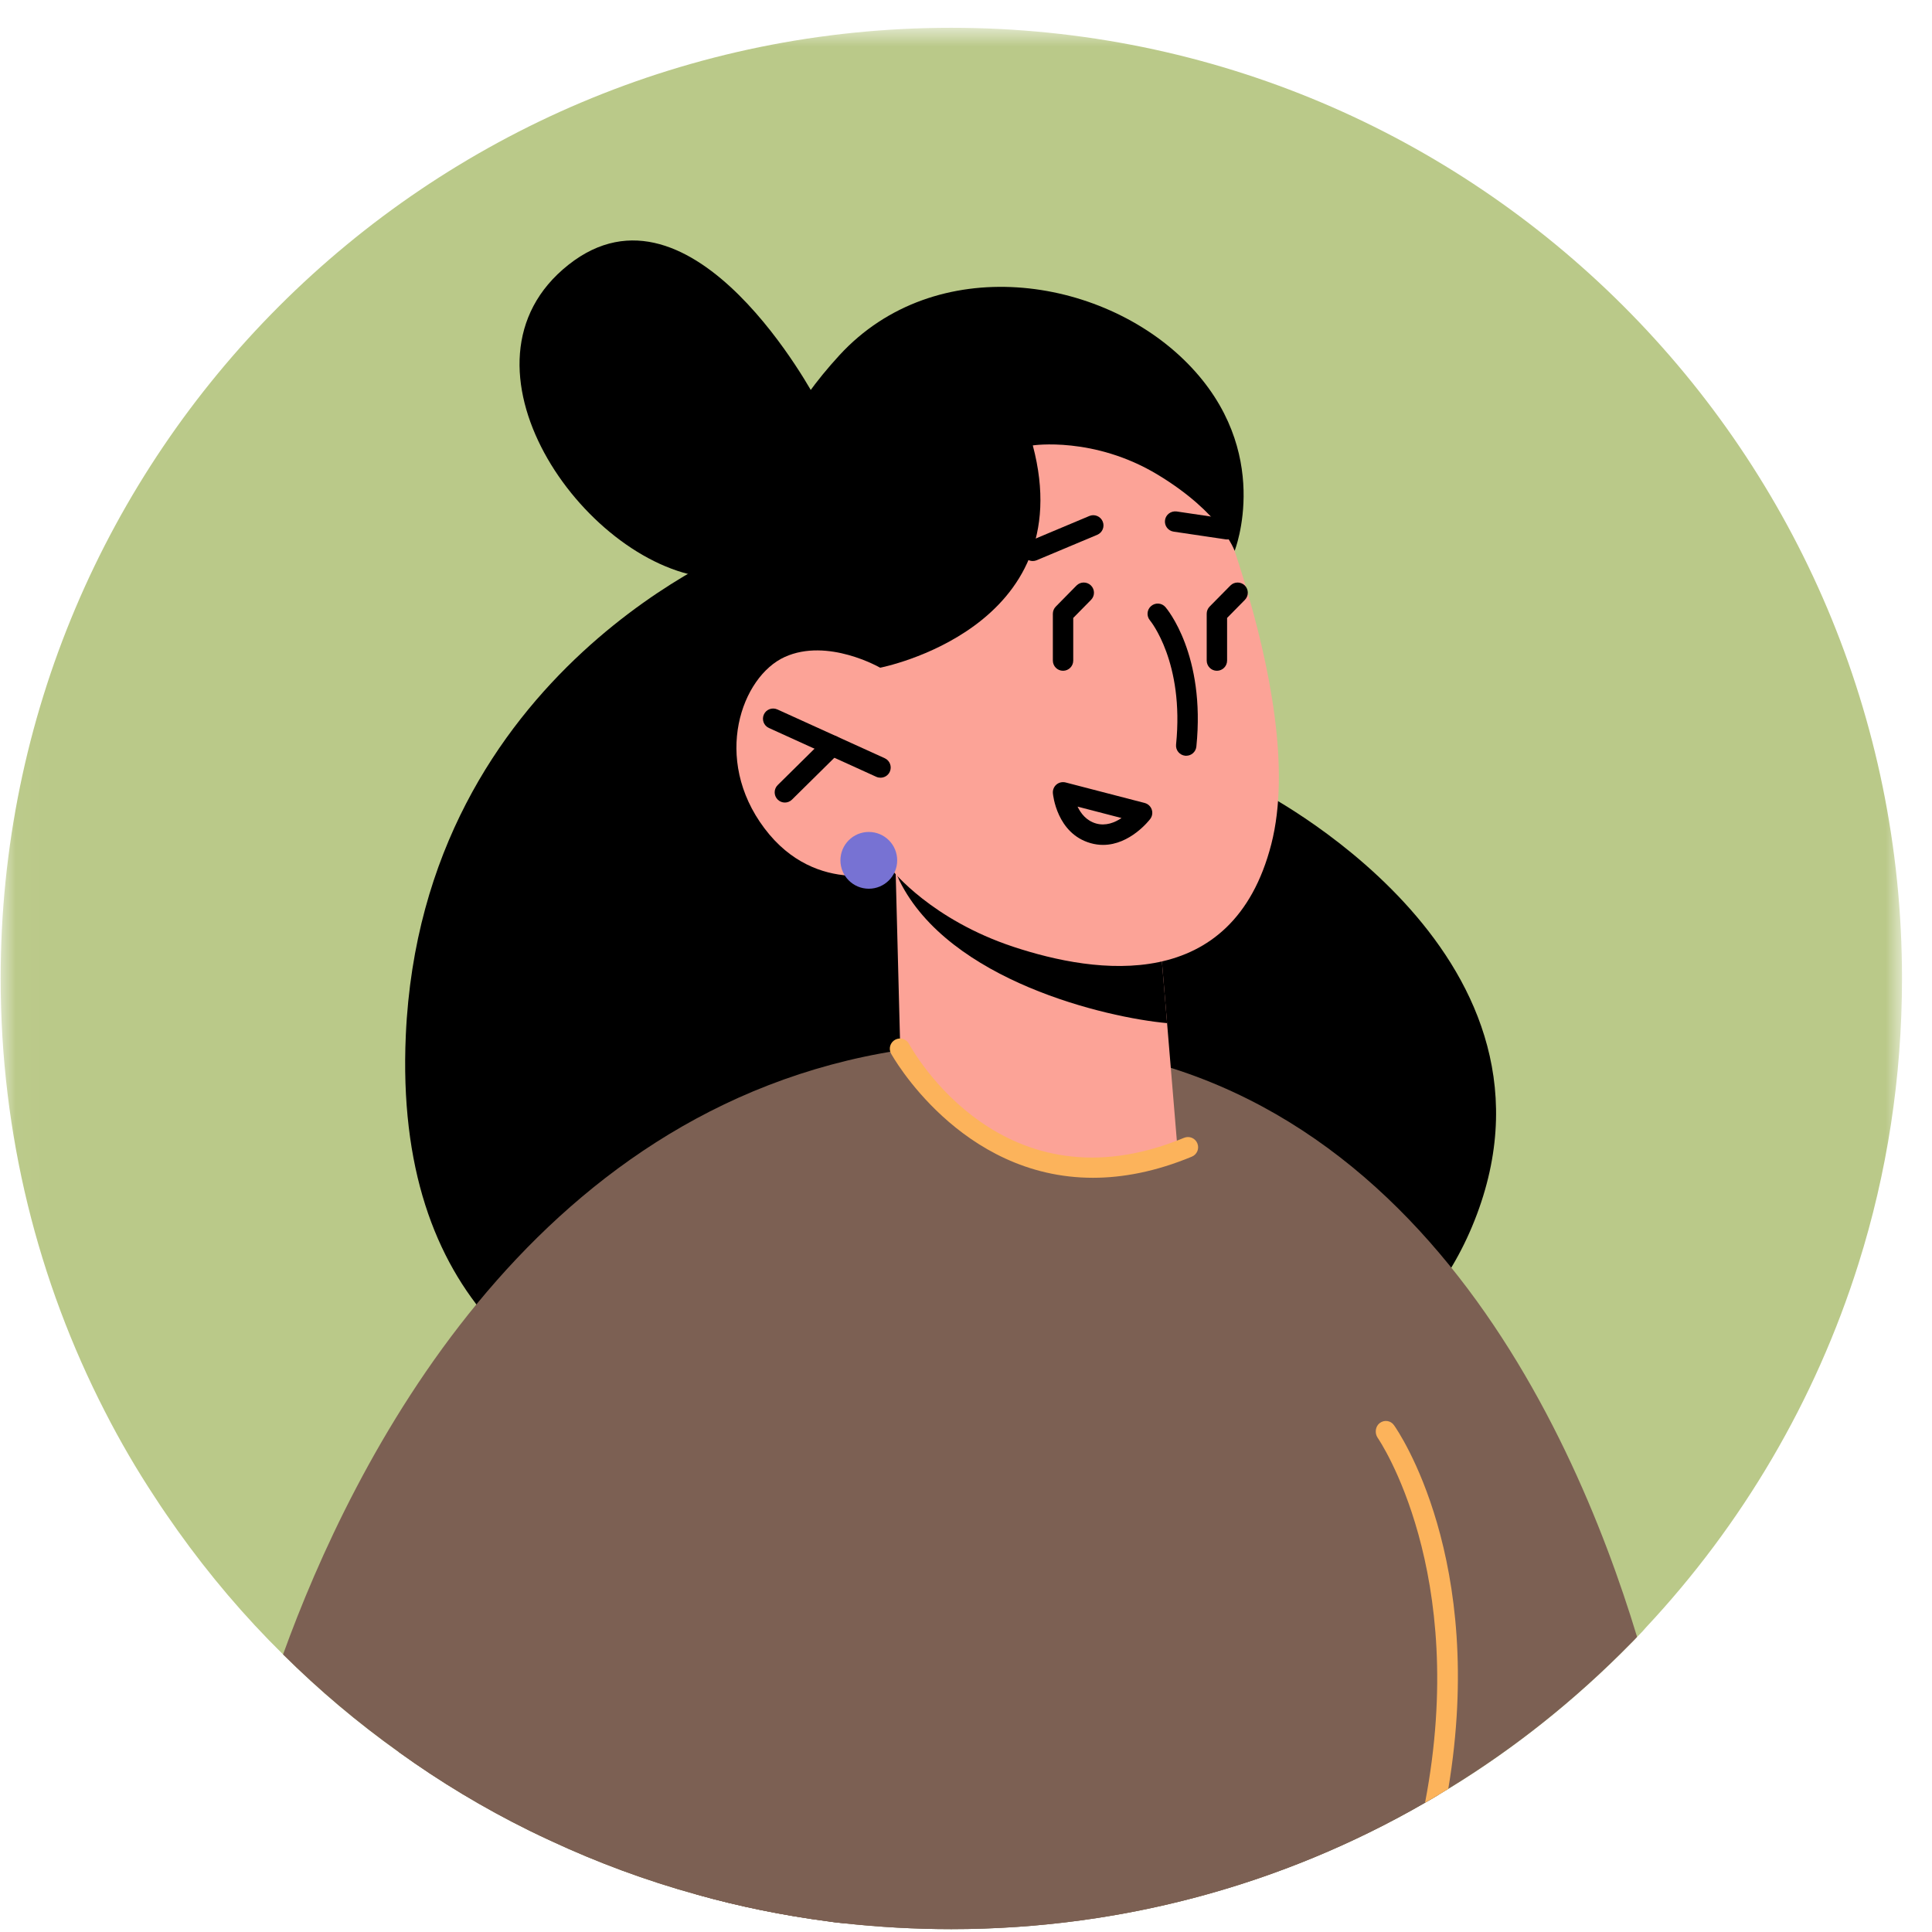
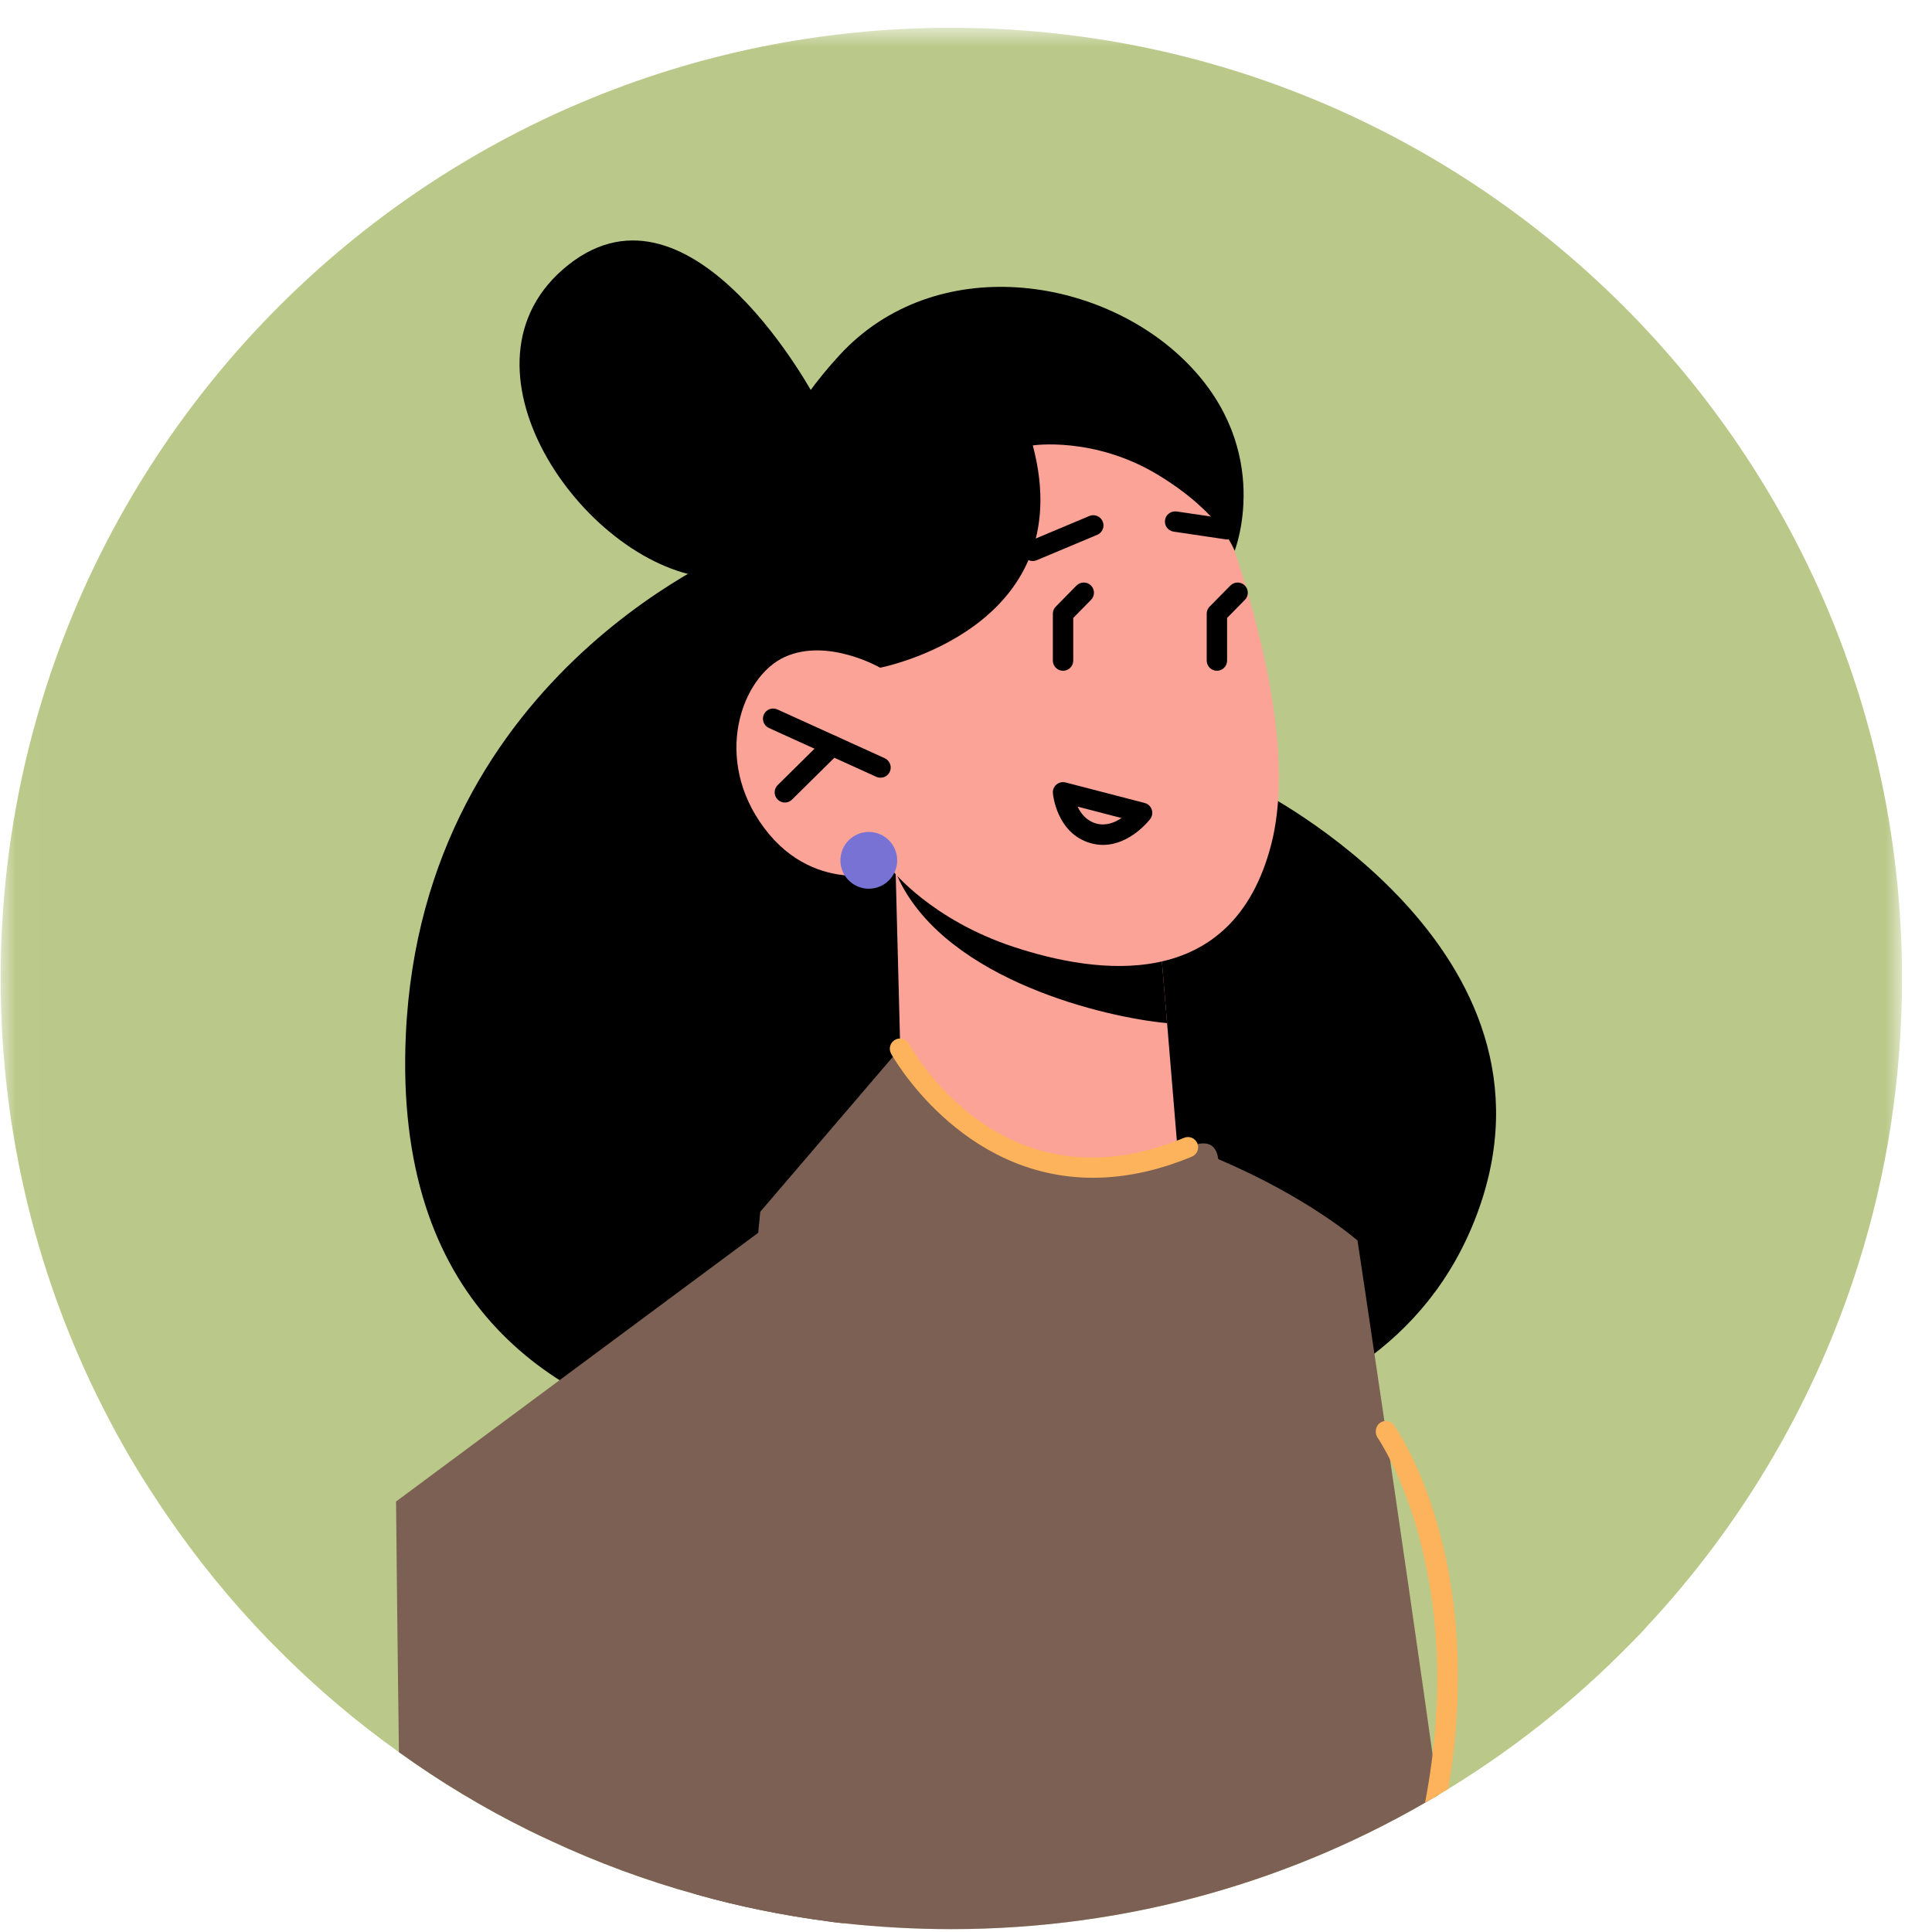
<svg xmlns="http://www.w3.org/2000/svg" width="63" height="63" viewBox="0 0 63 63" fill="none">
  <mask id="mask0_0_4381" style="mask-type:alpha" maskUnits="userSpaceOnUse" x="0" y="0" width="63" height="63">
    <path fill-rule="evenodd" clip-rule="evenodd" d="M0.021 0.906H62.022V62.906H0.021V0.906Z" fill="white" />
  </mask>
  <g mask="url(#mask0_0_4381)">
    <path fill-rule="evenodd" clip-rule="evenodd" d="M62.022 31.906C62.022 35.145 61.529 38.27 60.605 41.202C59.196 45.684 56.802 49.727 53.67 53.072C53.603 53.151 53.537 53.225 53.464 53.298L53.384 53.378C53.317 53.451 53.244 53.524 53.178 53.59C51.316 55.492 49.208 57.161 46.901 58.531C42.259 61.31 36.827 62.906 31.021 62.906C29.838 62.906 28.661 62.84 27.511 62.714C27.351 62.701 27.198 62.68 27.045 62.66C27.032 62.654 27.025 62.654 27.012 62.654C25.542 62.461 24.106 62.168 22.71 61.776C21.067 61.324 19.478 60.733 17.962 60.027C17.729 59.921 17.496 59.808 17.264 59.695C15.768 58.956 14.345 58.099 13.008 57.135C11.665 56.177 10.401 55.113 9.231 53.949C7.974 52.713 6.824 51.356 5.8 49.92C5.547 49.561 5.295 49.202 5.055 48.829C4.457 47.925 3.911 46.987 3.419 46.023C1.245 41.788 0.021 36.993 0.021 31.906C0.021 14.784 13.899 0.906 31.021 0.906C48.144 0.906 62.022 14.784 62.022 31.906Z" fill="#BAC989" />
  </g>
  <path fill-rule="evenodd" clip-rule="evenodd" d="M24.342 17.75C24.342 17.75 13.773 21.792 13.233 33.755C12.455 51.045 33.176 47.036 33.176 47.036C33.176 47.036 44.912 48.255 48.159 39.602C51.406 30.951 40.97 25.728 40.97 25.728C40.97 25.728 28.318 14.587 24.342 17.75Z" fill="black" />
-   <path fill-rule="evenodd" clip-rule="evenodd" d="M53.383 53.378C53.317 53.451 53.244 53.524 53.177 53.591C51.402 55.399 49.407 57.002 47.226 58.332C47.119 58.398 47.006 58.465 46.9 58.531C46.76 58.618 46.614 58.704 46.468 58.784C41.926 61.41 36.646 62.907 31.021 62.907C29.837 62.907 28.66 62.84 27.51 62.714C27.35 62.701 27.198 62.681 27.044 62.66C27.031 62.654 27.025 62.654 27.011 62.654C25.542 62.461 24.105 62.169 22.709 61.776C21.067 61.324 19.477 60.733 17.961 60.027C17.729 59.921 17.496 59.808 17.263 59.695C15.767 58.957 14.344 58.1 13.007 57.135C11.664 56.177 10.401 55.113 9.23 53.95C11.478 47.732 17.23 36.142 29.292 34.254C29.319 34.254 29.345 34.247 29.372 34.24C30.176 34.121 31.014 34.041 31.879 34.008C45.484 33.509 51.249 46.323 53.383 53.378Z" fill="#7C6053" />
  <path fill-rule="evenodd" clip-rule="evenodd" d="M46.901 58.531C42.259 61.311 36.827 62.907 31.022 62.907C29.838 62.907 28.661 62.84 27.511 62.714C27.351 62.701 27.198 62.681 27.045 62.66C27.032 62.654 27.025 62.654 27.012 62.654C25.543 62.461 24.106 62.169 22.71 61.776C21.067 61.324 19.478 60.733 17.962 60.027C17.729 59.921 17.497 59.808 17.264 59.695C15.768 58.957 14.345 58.1 13.008 57.135C12.948 52.567 12.915 48.962 12.915 48.962L24.725 40.199L30.523 35.896C30.596 35.896 30.669 35.896 30.742 35.903C33.934 35.969 36.627 36.621 38.748 37.406C39.087 37.539 39.413 37.665 39.726 37.798C42.672 39.048 44.267 40.452 44.267 40.452C44.267 40.452 45.651 49.614 46.901 58.531Z" fill="#7C6053" />
  <path fill-rule="evenodd" clip-rule="evenodd" d="M38.396 37.445C38.396 37.445 37.405 38.237 34.519 38.117C30.642 37.958 29.399 35.856 29.399 35.856L29.206 28.422V28.349L30.383 28.582L37.771 29.958L38.057 33.363L38.396 37.445Z" fill="#FCA397" />
  <path fill-rule="evenodd" clip-rule="evenodd" d="M38.057 33.363C36.075 33.183 30.948 31.986 29.332 28.722C29.286 28.615 29.239 28.515 29.206 28.422C29.153 28.289 29.12 28.163 29.106 28.057L37.771 29.958L38.057 33.363Z" fill="black" />
  <path fill-rule="evenodd" clip-rule="evenodd" d="M38.733 14.018C38.733 14.018 42.716 22.617 41.456 27.525C40.195 32.433 35.735 31.762 33.055 30.877C30.375 29.992 29.105 28.389 29.105 28.389C29.105 28.389 26.64 29.285 24.928 27.011C23.217 24.738 24.181 22.064 25.587 21.424C26.991 20.785 28.7 21.773 28.7 21.773L27.323 19.279C27.323 19.279 32.605 6.333 38.733 14.018Z" fill="#FCA397" />
  <path fill-rule="evenodd" clip-rule="evenodd" d="M40.019 17.591C40.003 17.591 39.987 17.59 39.97 17.588L38.27 17.336C38.088 17.309 37.963 17.14 37.99 16.959C38.017 16.776 38.186 16.656 38.368 16.678L40.068 16.93C40.249 16.957 40.375 17.126 40.348 17.308C40.324 17.473 40.182 17.591 40.019 17.591Z" fill="black" />
  <path fill-rule="evenodd" clip-rule="evenodd" d="M33.677 18.294C33.548 18.294 33.425 18.218 33.371 18.091C33.3 17.921 33.379 17.726 33.548 17.655L35.522 16.826C35.691 16.755 35.886 16.835 35.957 17.004C36.029 17.173 35.949 17.368 35.78 17.439L33.806 18.268C33.764 18.286 33.721 18.294 33.677 18.294Z" fill="black" />
-   <path fill-rule="evenodd" clip-rule="evenodd" d="M38.681 24.644C38.67 24.644 38.658 24.643 38.647 24.643C38.464 24.624 38.331 24.461 38.35 24.279C38.623 21.594 37.51 20.243 37.499 20.23C37.38 20.089 37.397 19.88 37.537 19.762C37.676 19.642 37.885 19.658 38.004 19.797C38.057 19.859 39.315 21.357 39.012 24.345C38.994 24.517 38.849 24.644 38.681 24.644Z" fill="black" />
  <path fill-rule="evenodd" clip-rule="evenodd" d="M35.138 26.303C35.245 26.528 35.429 26.764 35.742 26.853C36.054 26.942 36.349 26.825 36.572 26.675L35.138 26.303ZM35.969 27.551C35.838 27.551 35.701 27.534 35.56 27.493C34.461 27.179 34.338 25.92 34.333 25.866C34.324 25.759 34.367 25.653 34.449 25.583C34.532 25.513 34.643 25.489 34.748 25.515L37.326 26.184C37.433 26.212 37.52 26.291 37.556 26.396C37.593 26.502 37.574 26.618 37.507 26.706C37.477 26.745 36.854 27.551 35.969 27.551Z" fill="black" />
  <path fill-rule="evenodd" clip-rule="evenodd" d="M28.712 25.36C28.666 25.36 28.62 25.351 28.575 25.331L25.074 23.739C24.906 23.663 24.833 23.466 24.909 23.298C24.984 23.132 25.18 23.058 25.349 23.134L28.851 24.725C29.017 24.801 29.091 24.999 29.015 25.166C28.96 25.288 28.839 25.36 28.712 25.36Z" fill="black" />
  <path fill-rule="evenodd" clip-rule="evenodd" d="M25.593 26.17C25.508 26.17 25.422 26.137 25.357 26.071C25.228 25.94 25.229 25.73 25.359 25.601L26.903 24.076C27.034 23.946 27.244 23.947 27.373 24.078C27.502 24.209 27.501 24.419 27.37 24.549L25.827 26.073C25.762 26.138 25.678 26.17 25.593 26.17Z" fill="black" />
  <path fill-rule="evenodd" clip-rule="evenodd" d="M33.678 14.524C33.678 14.524 35.671 14.222 37.752 15.479C39.833 16.737 40.26 17.962 40.26 17.962C40.26 17.962 41.546 14.715 38.726 11.851C35.906 8.986 30.495 8.192 27.375 11.581C24.257 14.97 24.448 17.962 24.448 17.962L28.701 21.773C28.701 21.773 35.27 20.508 33.678 14.524Z" fill="black" />
  <path fill-rule="evenodd" clip-rule="evenodd" d="M26.617 13.035C26.617 13.035 22.604 5.414 18.536 8.635C14.468 11.855 18.998 18.356 23.038 18.83C27.078 19.304 26.617 13.035 26.617 13.035Z" fill="black" />
  <path fill-rule="evenodd" clip-rule="evenodd" d="M27.511 62.714C27.351 62.7 27.198 62.68 27.045 62.66C27.032 62.654 27.026 62.654 27.012 62.654C25.543 62.461 24.106 62.168 22.71 61.776L24.725 40.198L24.791 39.514L29.293 34.254L29.346 34.194C29.346 34.194 29.353 34.207 29.373 34.24C29.486 34.42 29.951 35.138 30.743 35.903C32.259 37.372 34.985 39.028 38.735 37.412C39.354 37.146 39.66 37.306 39.726 37.798C40.072 40.511 32.904 53.445 27.511 62.714Z" fill="#7C6053" />
  <path fill-rule="evenodd" clip-rule="evenodd" d="M47.227 58.332C47.12 58.398 47.007 58.465 46.901 58.531C46.761 58.618 46.615 58.704 46.469 58.784C47.912 51.25 44.959 46.934 44.926 46.888C44.82 46.735 44.846 46.515 44.992 46.403C45.145 46.289 45.352 46.322 45.458 46.476C45.591 46.662 48.477 50.851 47.227 58.332Z" fill="#FCB35B" />
  <path fill-rule="evenodd" clip-rule="evenodd" d="M35.64 38.406C31.304 38.406 29.082 34.404 29.055 34.354C28.968 34.193 29.029 33.991 29.19 33.904C29.351 33.817 29.553 33.876 29.641 34.038C29.763 34.264 32.713 39.546 38.61 37.103C38.78 37.032 38.975 37.113 39.044 37.283C39.115 37.452 39.034 37.647 38.865 37.717C37.685 38.206 36.609 38.406 35.64 38.406Z" fill="#FCB35B" />
  <path fill-rule="evenodd" clip-rule="evenodd" d="M29.256 28.055C29.256 28.566 28.842 28.98 28.33 28.98C27.82 28.98 27.405 28.566 27.405 28.055C27.405 27.543 27.82 27.129 28.33 27.129C28.842 27.129 29.256 27.543 29.256 28.055Z" fill="#7772D3" />
  <path fill-rule="evenodd" clip-rule="evenodd" d="M34.664 21.873C34.481 21.873 34.332 21.724 34.332 21.541V20.014C34.332 19.926 34.367 19.842 34.428 19.78L35.103 19.094C35.232 18.964 35.442 18.962 35.574 19.091C35.705 19.22 35.706 19.431 35.577 19.561L34.997 20.15V21.541C34.997 21.724 34.848 21.873 34.664 21.873Z" fill="black" />
  <path fill-rule="evenodd" clip-rule="evenodd" d="M39.681 21.873C39.498 21.873 39.349 21.724 39.349 21.541V20.014C39.349 19.926 39.383 19.842 39.444 19.78L40.121 19.094C40.249 18.964 40.46 18.963 40.591 19.091C40.721 19.22 40.722 19.431 40.594 19.561L40.014 20.15V21.541C40.014 21.724 39.865 21.873 39.681 21.873Z" fill="black" />
</svg>